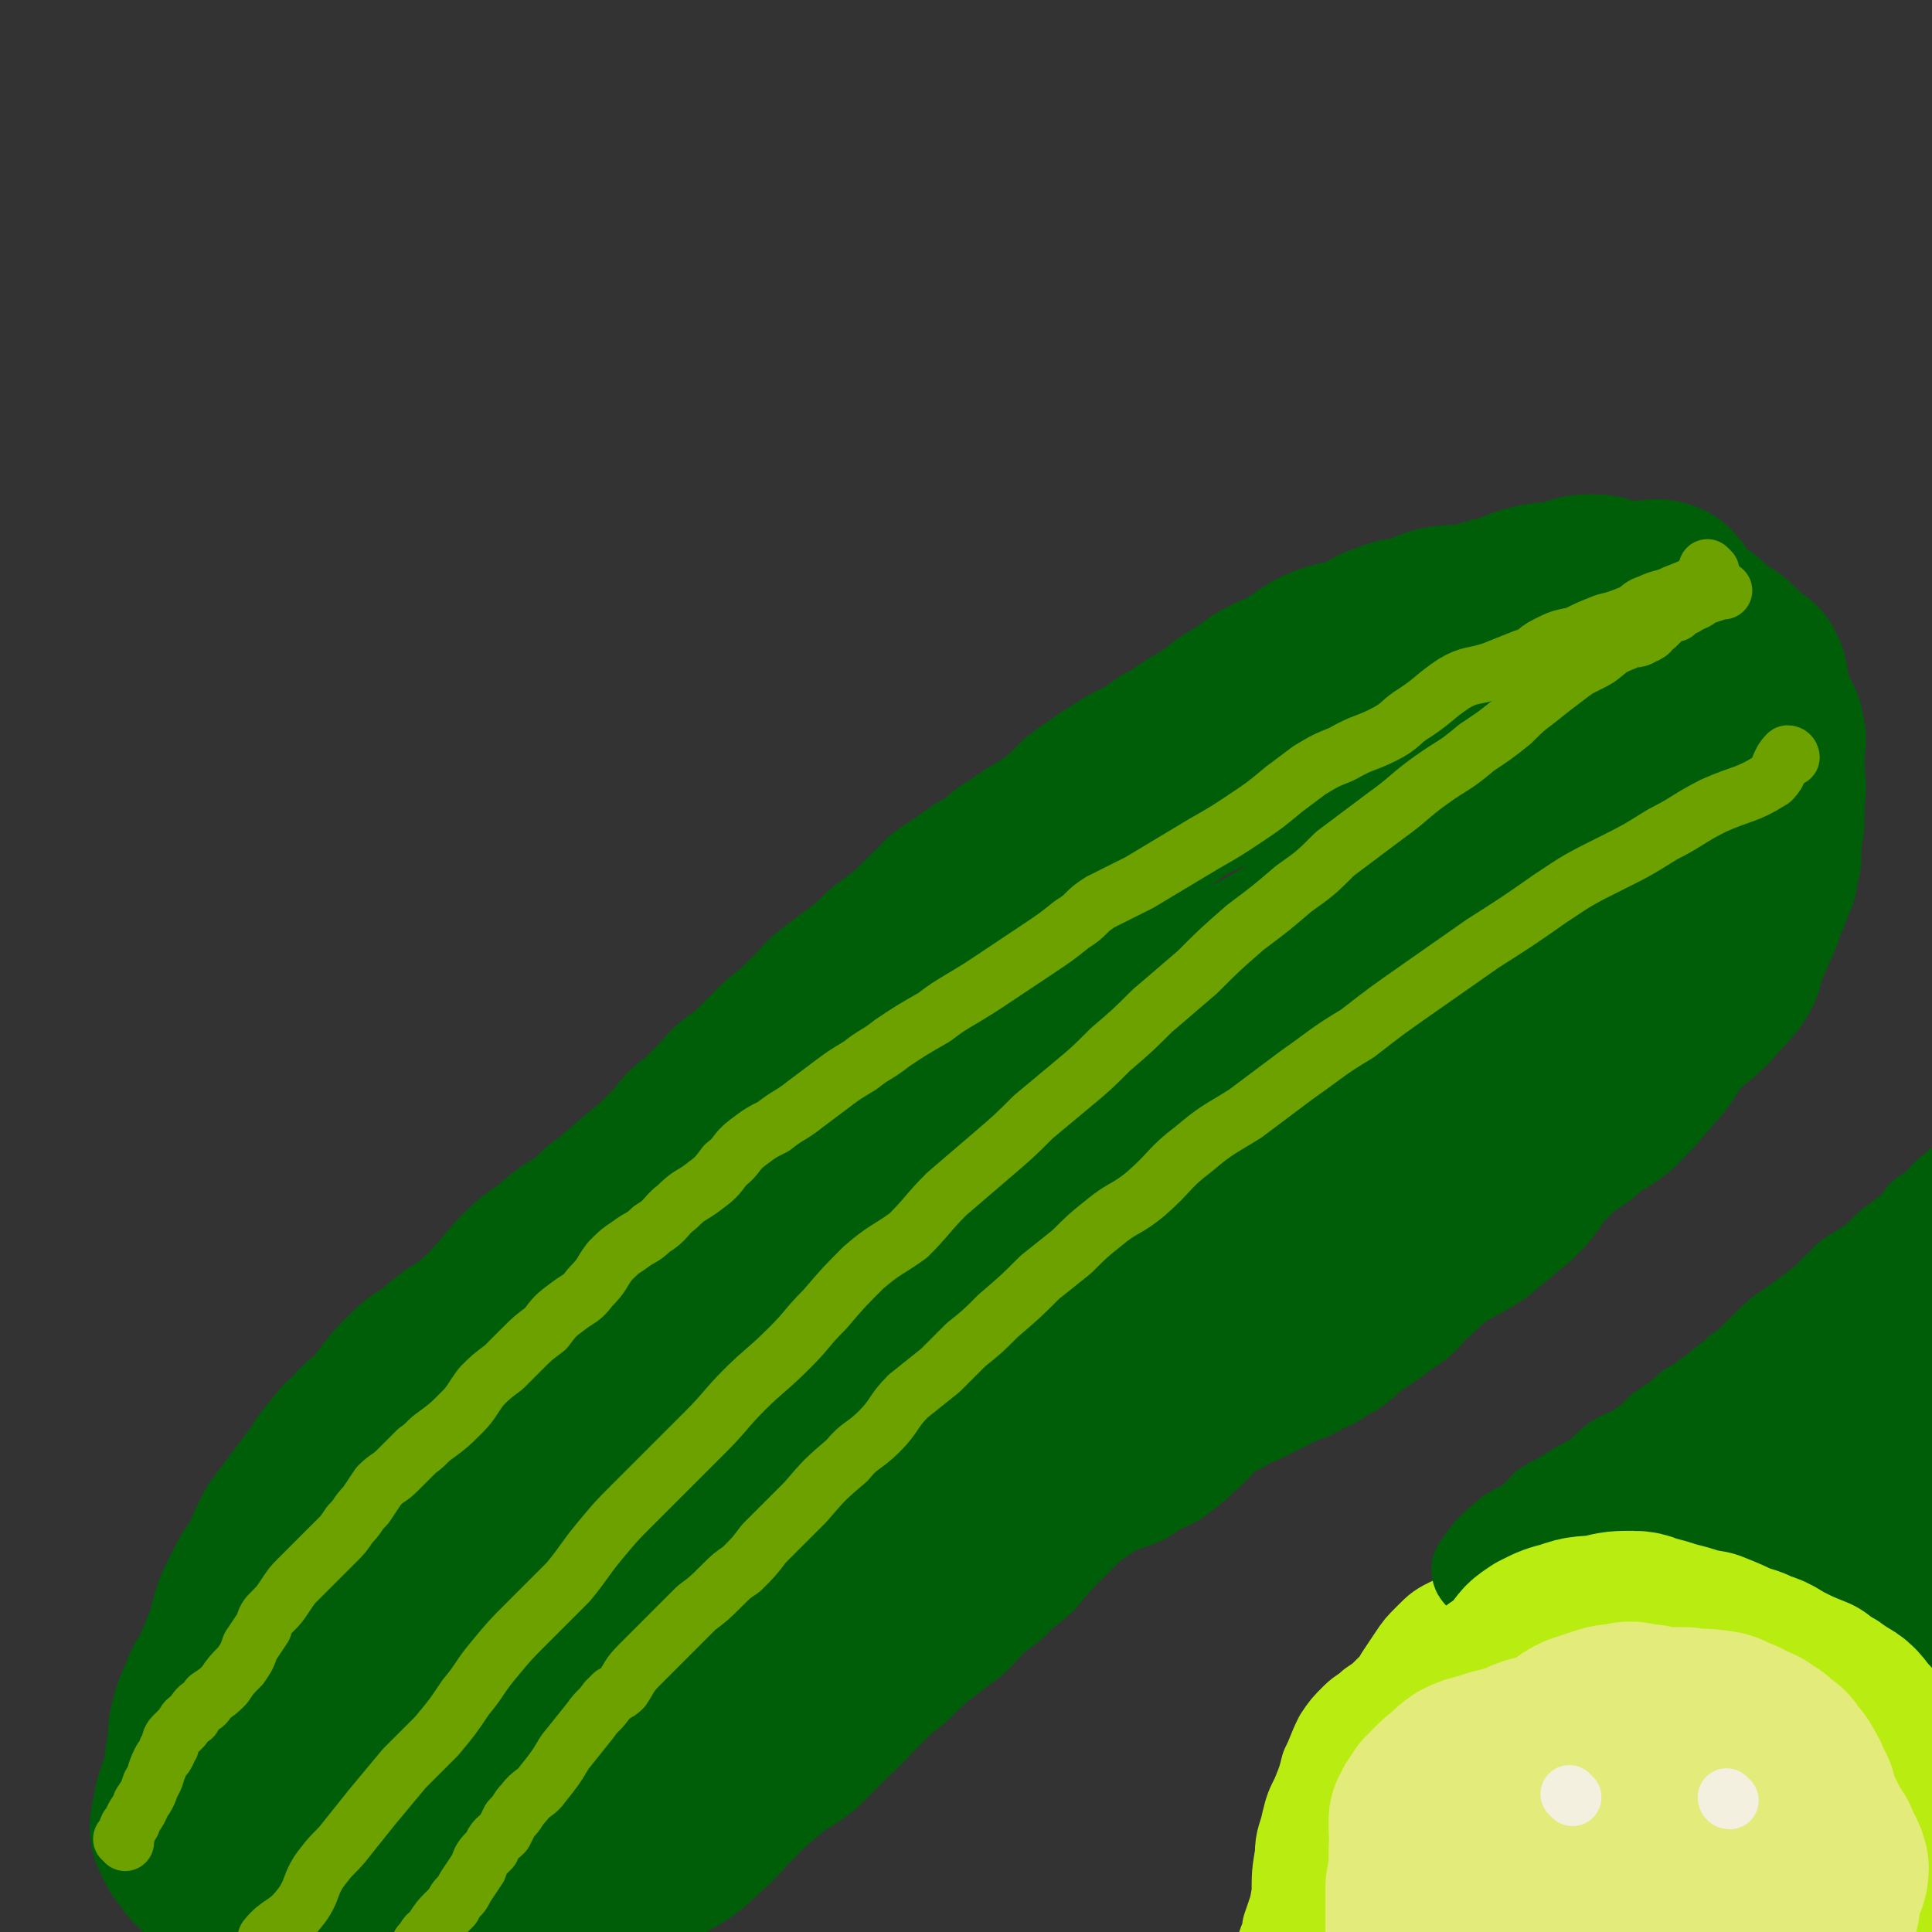
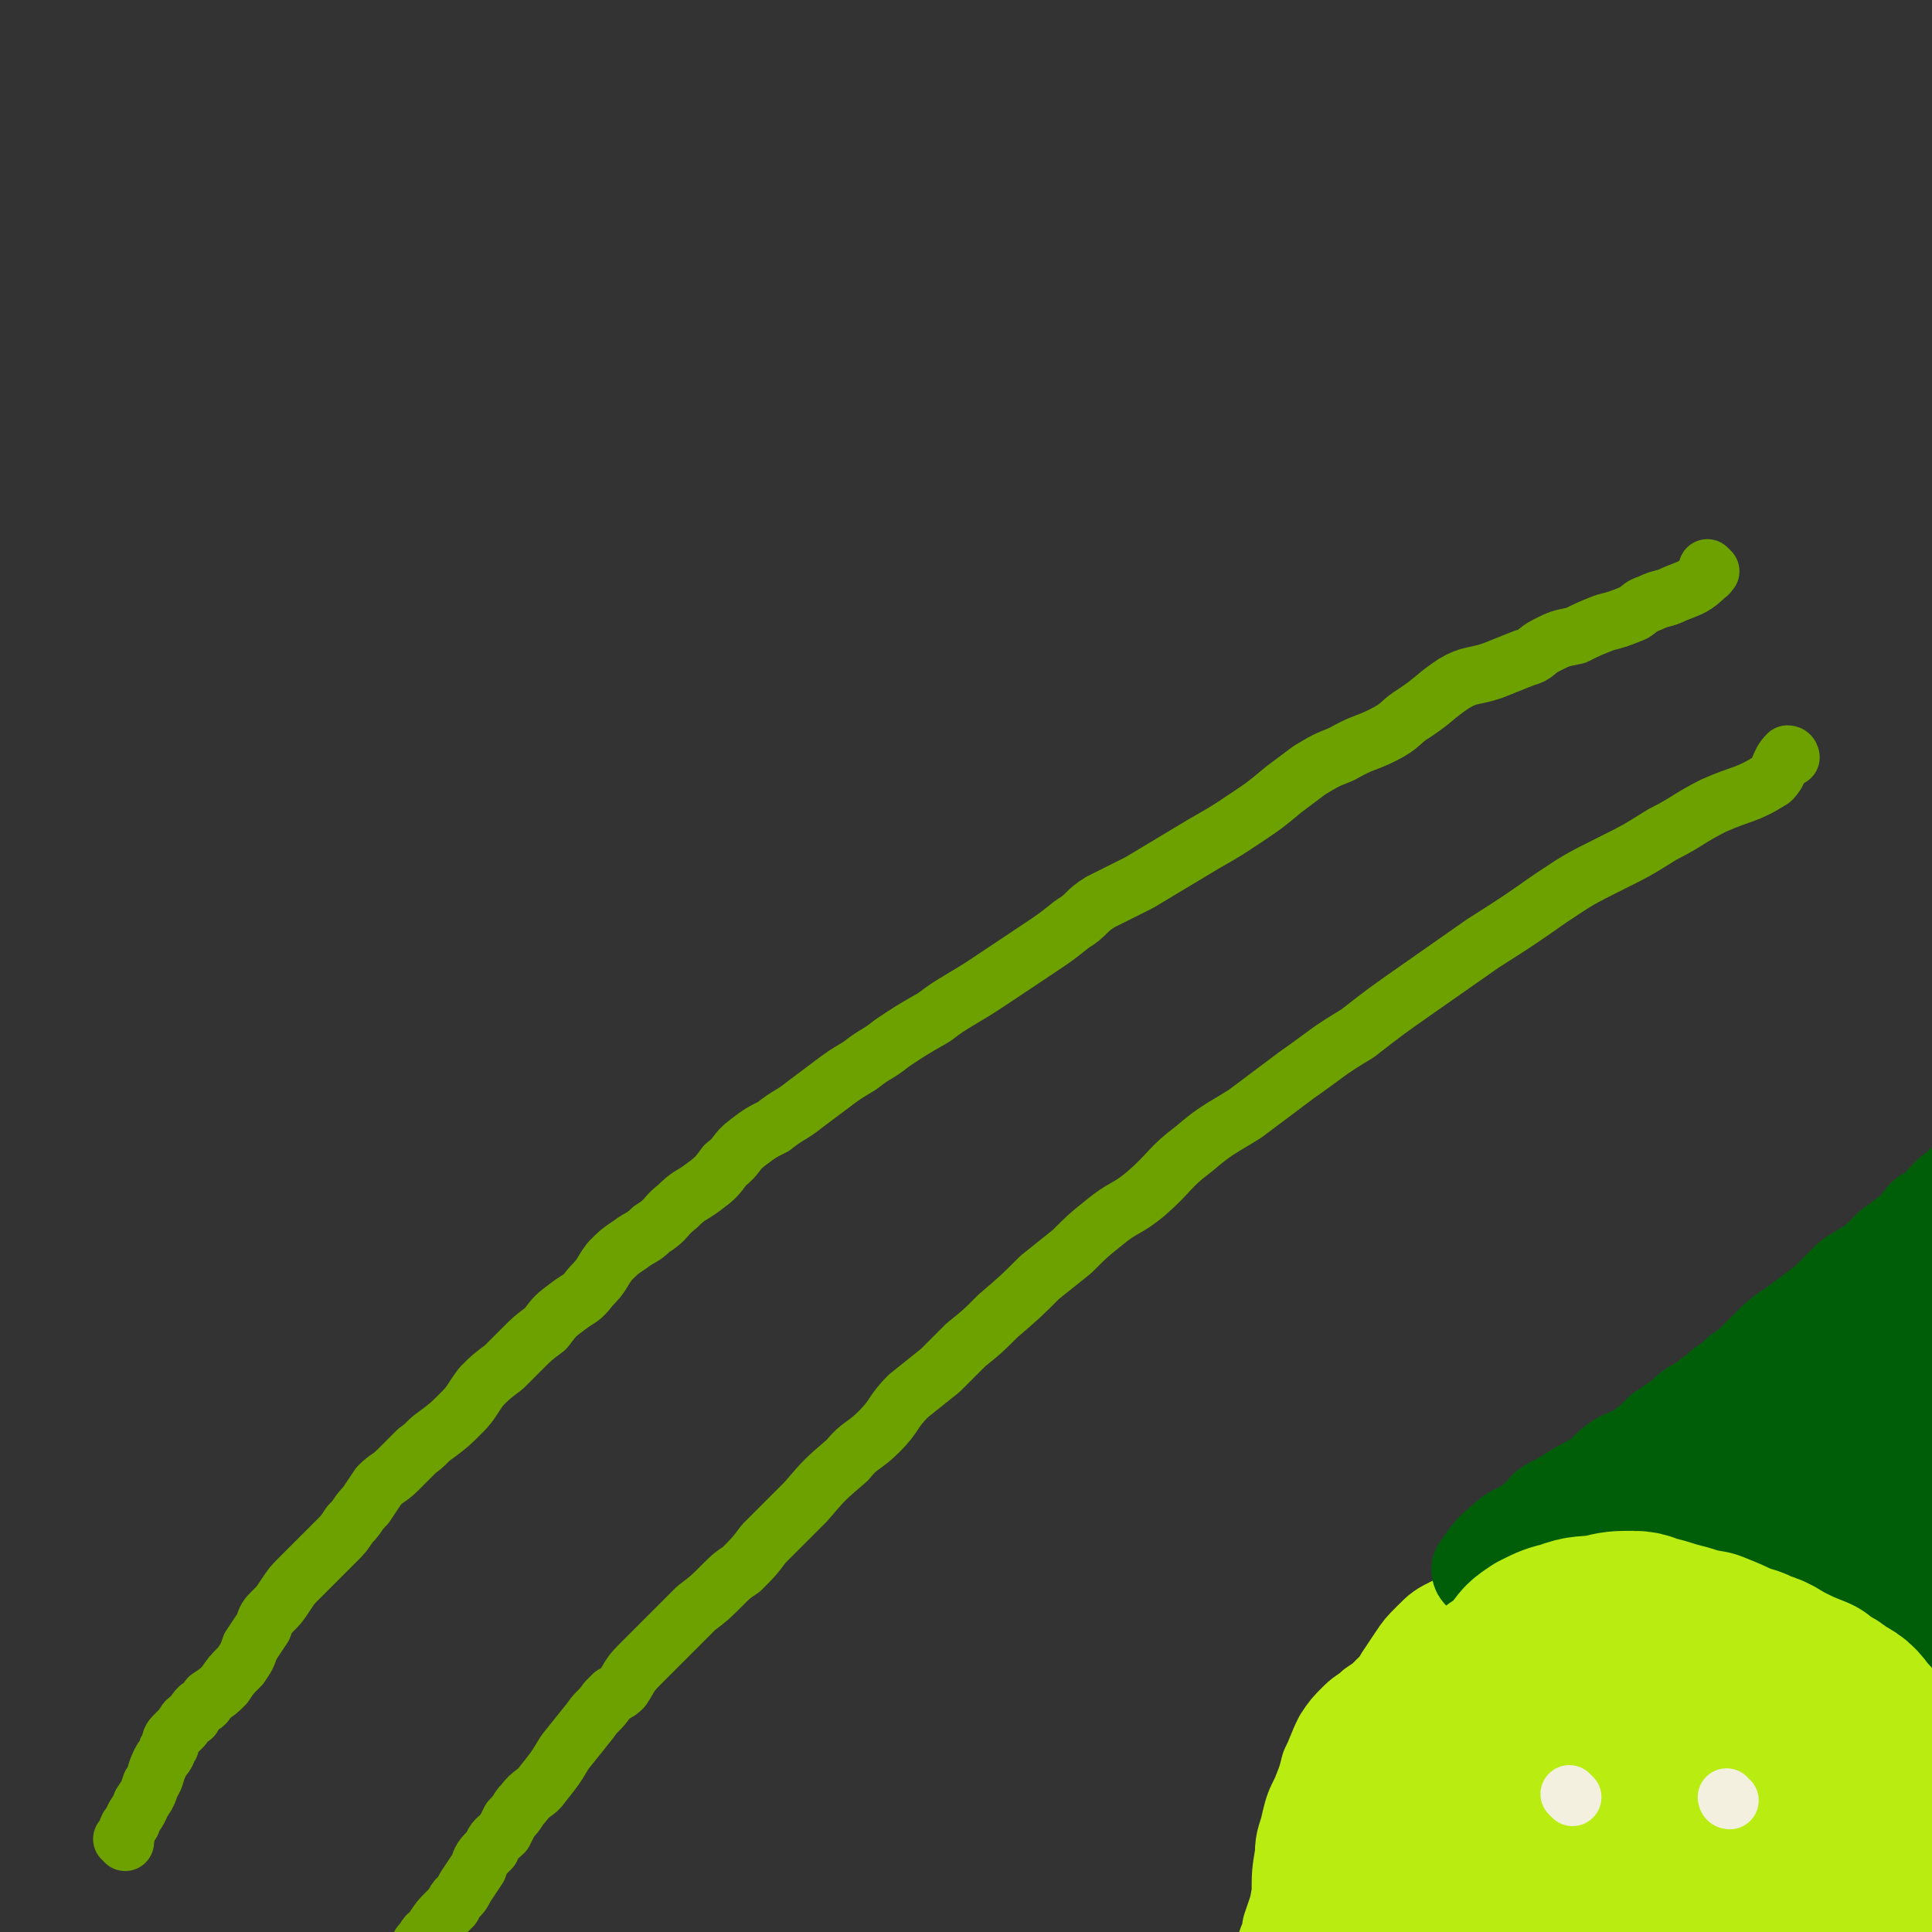
<svg xmlns="http://www.w3.org/2000/svg" viewBox="0 0 602 602" version="1.1">
  <rect x="0" y="0" width="602" height="602" fill="#333333" stroke="none" />
  <g fill="none" stroke="#005E09" stroke-width="60" stroke-linecap="round" stroke-linejoin="round">
-     <path d="M153,440c0,0 -1,-1 -1,-1 0,0 1,1 2,0 3,-3 3,-4 5,-9 1,-3 1,-3 3,-7 1,-3 2,-3 3,-5 3,-4 2,-4 5,-8 2,-4 3,-4 6,-8 3,-3 3,-4 6,-7 2,-4 3,-4 5,-7 3,-2 3,-2 5,-5 4,-4 4,-4 8,-8 3,-5 3,-5 7,-9 4,-4 4,-4 7,-7 3,-4 3,-4 7,-7 3,-3 3,-3 7,-7 3,-4 4,-4 8,-7 5,-5 5,-5 10,-10 5,-4 5,-4 9,-8 4,-3 3,-4 7,-7 4,-3 4,-3 8,-6 4,-3 4,-3 8,-7 4,-3 4,-3 8,-6 3,-3 3,-3 6,-6 2,-2 3,-2 5,-5 3,-2 3,-2 6,-4 4,-3 4,-3 8,-5 4,-3 4,-4 8,-6 4,-3 4,-3 8,-5 4,-3 4,-3 8,-6 4,-4 3,-4 8,-7 4,-3 4,-3 9,-6 4,-3 5,-2 9,-5 4,-3 4,-3 8,-5 4,-3 4,-3 8,-5 4,-3 4,-3 8,-6 5,-3 5,-3 9,-6 5,-3 5,-2 10,-5 5,-3 5,-4 10,-6 5,-2 6,-1 11,-3 4,-2 4,-3 8,-4 4,-2 4,-1 8,-2 4,-1 4,-2 8,-3 6,-1 6,0 11,-1 6,-2 6,-2 11,-3 4,-2 4,-2 8,-3 4,-1 4,0 8,-1 5,-1 4,-2 9,-2 4,0 4,1 9,2 4,0 4,0 7,0 3,0 4,-1 6,0 4,4 2,6 6,10 1,1 2,0 5,1 2,2 2,2 4,4 2,1 3,1 5,3 2,2 2,2 4,4 1,1 1,1 3,2 1,2 1,2 1,4 1,2 0,2 1,5 1,2 1,2 2,5 1,2 2,2 2,5 1,2 0,2 0,4 0,2 0,2 0,4 0,3 0,3 0,5 0,3 1,3 0,5 0,3 0,3 0,6 0,4 0,4 -1,7 0,3 0,3 0,7 -1,2 -1,2 -1,5 -1,2 -1,2 -2,5 -1,2 -1,2 -2,5 -1,3 -1,3 -3,7 -1,3 -1,3 -3,6 -1,4 0,4 -2,7 -3,4 -4,4 -7,8 -5,5 -5,4 -10,9 -5,6 -4,7 -9,12 -5,6 -5,6 -10,11 -5,4 -6,3 -11,8 -6,4 -6,4 -11,9 -5,5 -4,6 -9,11 -6,5 -6,5 -12,10 -6,4 -6,3 -12,7 -4,3 -4,3 -8,7 -3,2 -3,3 -6,6 -3,2 -3,2 -7,5 -3,2 -3,2 -6,4 -3,2 -3,3 -6,5 -2,1 -3,1 -5,3 -3,1 -3,1 -6,3 -3,1 -3,1 -7,3 -4,2 -4,2 -8,4 -4,2 -4,1 -8,4 -4,2 -4,2 -8,5 -3,2 -2,3 -6,6 -3,3 -3,3 -7,6 -5,2 -5,2 -9,5 -3,1 -3,1 -6,2 -4,2 -4,2 -7,4 -3,2 -3,2 -6,4 -3,2 -3,2 -7,4 -3,2 -3,2 -7,4 -4,2 -4,2 -8,4 -3,3 -3,3 -7,6 -4,3 -4,3 -8,6 -5,3 -5,3 -11,5 -4,3 -4,3 -9,5 -4,1 -4,0 -8,2 -3,2 -2,3 -5,5 -4,2 -4,2 -8,4 -4,3 -4,3 -8,6 -3,2 -3,2 -7,4 -3,1 -3,2 -5,3 -3,1 -3,0 -6,1 -3,2 -2,2 -5,4 -4,2 -4,2 -8,3 -4,1 -4,0 -8,1 -4,1 -4,2 -8,3 -3,1 -3,1 -6,2 -3,1 -3,1 -7,1 -3,0 -3,0 -7,0 -3,0 -3,0 -6,0 -3,0 -3,0 -6,0 -3,0 -3,0 -6,0 -2,-1 -2,-1 -5,-1 -3,-1 -3,-1 -6,-1 -2,-1 -2,-1 -5,-2 -3,-1 -3,-1 -6,-2 -3,-2 -3,-2 -5,-4 -3,-3 -2,-3 -4,-7 -2,-3 -2,-3 -3,-7 -1,-3 -1,-3 -1,-6 -1,-3 -1,-3 -2,-6 0,-3 -1,-3 -1,-7 -1,-5 -1,-5 -1,-9 1,-5 0,-5 1,-9 1,-5 1,-5 2,-10 2,-5 2,-5 5,-11 4,-8 5,-8 10,-15 6,-8 6,-8 12,-16 7,-9 7,-9 14,-17 7,-7 7,-7 15,-15 7,-7 7,-7 15,-14 8,-7 8,-7 17,-14 9,-7 9,-7 18,-14 9,-7 10,-7 19,-14 8,-7 7,-8 16,-15 8,-6 8,-5 16,-11 8,-6 8,-6 16,-12 8,-6 8,-7 16,-12 7,-6 8,-5 15,-10 8,-6 8,-6 16,-12 7,-5 7,-5 15,-10 7,-5 6,-5 14,-9 8,-4 9,-3 17,-6 9,-4 9,-4 17,-8 9,-4 9,-5 18,-8 8,-3 8,-3 16,-5 6,-2 6,-2 13,-4 6,-2 6,-2 12,-4 3,-1 3,-2 7,-2 3,0 3,0 7,1 3,0 3,-1 6,0 2,1 2,1 4,3 1,2 1,2 0,4 -2,11 0,13 -5,23 -4,8 -6,7 -13,14 -9,8 -8,8 -18,15 -13,9 -14,7 -27,15 -14,8 -14,8 -28,17 -15,8 -15,9 -30,17 -17,10 -17,9 -34,19 -15,8 -14,9 -29,17 -14,9 -14,8 -28,17 -11,7 -11,8 -22,15 -10,7 -10,8 -20,15 -11,8 -11,8 -21,16 -11,8 -11,8 -21,17 -8,7 -8,7 -17,14 -5,5 -5,4 -10,9 -2,1 -2,1 -3,2 -1,1 -1,1 -2,1 0,0 0,0 0,0 0,1 0,1 1,1 0,0 0,0 0,1 1,1 1,1 1,3 0,11 0,11 -1,22 -1,3 -2,3 -3,6 0,0 0,0 0,1 1,0 1,0 2,0 6,-2 6,-1 11,-3 9,-4 9,-4 17,-9 12,-6 12,-6 24,-14 18,-12 18,-12 34,-26 19,-15 19,-16 37,-32 19,-17 19,-17 38,-34 17,-14 17,-14 34,-29 15,-12 16,-12 31,-24 12,-10 11,-11 24,-21 9,-8 9,-8 19,-15 7,-6 7,-6 14,-12 7,-5 7,-5 14,-10 5,-4 5,-4 10,-8 4,-2 4,-2 8,-5 3,-2 3,-2 6,-3 3,-1 4,0 7,-1 4,-1 3,-1 7,-2 3,-1 3,-2 5,-1 2,1 2,2 2,4 1,14 4,16 0,27 -2,6 -6,2 -11,6 -11,8 -10,9 -21,18 -12,10 -12,11 -24,21 -19,14 -20,14 -39,28 -20,16 -19,17 -39,33 -20,17 -20,17 -40,33 -19,14 -19,14 -37,28 -15,11 -15,12 -30,23 -13,10 -13,10 -26,19 -6,6 -6,5 -13,10 -4,3 -4,3 -8,6 -1,1 -1,0 -2,1 0,0 0,1 -1,1 0,0 0,0 0,0 0,0 0,0 1,0 2,-2 2,-2 3,-3 4,-4 4,-4 8,-7 8,-5 8,-5 16,-10 12,-7 12,-8 24,-14 15,-7 16,-5 30,-12 17,-8 17,-8 32,-18 17,-11 16,-12 33,-24 14,-10 15,-9 29,-20 15,-11 15,-12 29,-24 11,-9 11,-9 21,-19 10,-9 10,-9 20,-19 8,-7 8,-7 16,-14 4,-4 4,-4 7,-7 3,-3 3,-3 6,-6 2,-1 2,-1 3,-2 1,-1 1,-1 2,-2 0,0 0,0 0,0 1,0 1,0 1,1 0,1 0,1 -1,2 -1,2 -2,2 -3,3 -2,2 -2,2 -3,3 -1,1 -1,1 -2,3 -1,1 -1,2 -2,3 -2,2 -3,2 -4,5 -2,7 -1,8 -4,15 -1,4 -2,5 -5,8 -4,4 -5,3 -10,7 -6,5 -6,5 -11,10 -5,5 -5,6 -10,11 -4,4 -5,4 -10,8 -5,4 -5,3 -10,7 -6,5 -5,5 -11,10 -5,5 -5,6 -10,10 -5,5 -5,5 -11,9 -4,4 -5,3 -9,6 -4,3 -4,3 -7,6 -4,3 -4,3 -7,6 -5,5 -5,5 -9,9 -5,4 -5,4 -9,8 -4,4 -5,4 -8,7 -4,3 -3,3 -7,6 -4,4 -4,4 -8,8 -5,5 -5,5 -9,10 -4,3 -4,3 -8,7 -4,3 -4,3 -8,6 -4,3 -4,3 -8,7 -4,3 -4,3 -8,7 -4,4 -5,4 -9,8 -4,4 -4,4 -8,8 -3,3 -3,3 -6,6 -3,3 -3,2 -6,5 -3,2 -3,3 -7,5 -3,3 -3,3 -6,5 -3,3 -3,3 -6,6 -2,2 -2,2 -4,4 -2,2 -2,2 -4,3 -1,2 -1,2 -3,3 -2,2 -2,2 -5,3 -3,2 -3,2 -6,4 -3,2 -2,3 -6,4 -1,1 -2,-1 -4,-1 -1,0 -1,1 -2,1 -2,1 -2,1 -4,2 -1,1 -1,1 -3,2 -2,2 -1,3 -4,3 -1,0 -2,-2 -3,-2 -3,1 -2,2 -4,3 -3,1 -3,1 -6,2 -3,1 -3,2 -6,2 -3,0 -2,-2 -5,-2 -3,-1 -3,0 -6,1 -2,0 -2,0 -4,0 -2,1 -2,1 -5,1 -3,1 -3,1 -6,1 -3,1 -3,1 -7,1 -3,0 -3,0 -7,0 -3,0 -3,0 -6,0 -2,0 -2,-1 -4,-1 -3,-1 -3,0 -5,-1 -2,0 -2,0 -5,-1 -3,0 -3,0 -5,-2 -3,-1 -3,-1 -5,-2 -3,-2 -3,-1 -5,-3 -1,-2 -1,-2 -2,-4 0,-1 -1,-1 -1,-3 -1,-2 -1,-2 -1,-5 -1,-3 -1,-3 -2,-6 -1,-3 -2,-2 -2,-5 -1,-4 -2,-4 -1,-7 0,-5 1,-5 2,-9 2,-7 1,-7 4,-13 3,-9 3,-9 7,-17 3,-7 4,-7 7,-13 4,-6 4,-7 7,-13 4,-6 4,-6 9,-13 5,-6 5,-6 10,-13 6,-7 5,-7 11,-14 5,-6 5,-6 11,-12 5,-6 6,-6 11,-11 6,-6 6,-6 12,-12 7,-5 7,-5 13,-10 9,-6 9,-5 18,-11 8,-6 8,-6 16,-12 8,-5 8,-6 15,-11 7,-5 8,-5 15,-10 7,-5 7,-5 13,-10 7,-4 7,-5 14,-9 7,-5 7,-5 14,-9 6,-4 6,-4 12,-7 5,-4 5,-4 10,-7 4,-3 4,-3 8,-5 2,-2 2,-2 4,-4 1,-1 1,-1 2,-2 1,0 1,0 2,-1 0,0 1,0 0,0 0,0 -1,1 -2,1 -3,1 -3,1 -5,3 -3,1 -3,1 -5,3 -3,2 -3,2 -5,3 -3,1 -3,1 -5,2 -3,1 -3,2 -6,3 -2,1 -2,1 -4,2 -3,1 -3,3 -5,3 -3,0 -3,-2 -6,-2 -4,0 -4,1 -7,2 -4,1 -4,1 -8,3 -4,1 -4,1 -7,3 -4,2 -4,2 -7,4 -4,2 -4,3 -8,6 -4,3 -4,3 -9,6 -4,3 -5,3 -9,6 -4,2 -4,2 -7,5 -4,3 -4,3 -8,6 -5,4 -5,4 -10,8 -5,4 -5,4 -10,9 -4,3 -4,3 -9,6 -3,3 -3,3 -7,6 -5,3 -5,3 -9,7 -5,3 -5,3 -9,7 -4,4 -3,4 -7,8 -3,3 -3,4 -7,7 -3,3 -3,3 -7,5 -4,3 -4,3 -7,6 -4,2 -4,2 -8,6 -3,3 -3,3 -6,7 -2,3 -2,3 -5,6 -3,2 -3,2 -5,5 -3,2 -3,2 -5,5 -4,4 -3,4 -6,8 -3,4 -3,4 -6,8 -3,4 -3,4 -6,8 -2,4 -2,4 -4,9 -2,3 -2,3 -4,6 -2,4 -2,4 -4,8 -2,5 -1,5 -3,10 -2,5 -2,5 -4,10 -2,4 -3,4 -4,8 -2,4 -2,4 -3,8 -1,4 0,4 -1,9 -1,3 0,4 -1,7 -1,3 -1,3 -2,6 -1,3 -1,3 -1,5 -1,3 -1,3 -1,5 1,2 1,2 2,4 2,2 2,2 3,4 2,2 2,2 4,4 2,1 1,1 3,3 2,2 2,2 4,4 2,2 2,2 5,3 3,2 3,2 7,3 4,2 4,2 8,3 4,1 4,1 9,1 4,1 4,1 8,2 3,0 3,1 7,2 4,1 4,1 9,1 5,0 5,0 11,-1 4,-1 5,0 9,-2 4,0 4,-1 7,-2 4,-1 4,-1 8,-2 5,-2 5,-1 10,-3 5,-1 5,-2 9,-4 4,-2 4,-2 8,-5 4,-2 4,-2 8,-4 5,-3 5,-3 10,-6 5,-3 5,-3 9,-7 5,-4 5,-5 9,-9 6,-6 6,-6 12,-11 4,-4 5,-3 10,-7 5,-5 5,-5 10,-10 5,-4 4,-5 8,-9 5,-4 5,-4 10,-8 5,-5 5,-5 10,-9 4,-3 4,-3 8,-6 4,-4 3,-4 7,-8 4,-5 4,-5 9,-9 4,-5 5,-4 10,-9 4,-4 4,-5 8,-9 4,-4 4,-4 8,-7 5,-6 5,-6 10,-11 5,-6 6,-5 11,-11 5,-4 4,-4 9,-9 5,-5 5,-5 10,-11 7,-6 7,-6 13,-12 6,-6 6,-6 12,-11 5,-6 5,-6 10,-12 7,-8 8,-8 15,-16 6,-6 6,-5 11,-11 5,-7 5,-7 10,-14 5,-6 6,-5 11,-11 4,-5 4,-5 7,-10 3,-3 3,-3 5,-6 1,-2 1,-2 2,-4 1,-2 0,-2 1,-5 1,-2 1,-2 2,-5 4,-5 5,-5 9,-10 " />
-   </g>
+     </g>
  <g fill="none" stroke="#6CA100" stroke-width="18" stroke-linecap="round" stroke-linejoin="round">
    <path d="M533,178c0,0 -1,-1 -1,-1 0,0 1,2 0,2 -4,4 -5,4 -10,6 -4,2 -4,1 -8,3 -3,1 -2,1 -5,3 -5,2 -5,2 -9,3 -5,2 -5,2 -9,4 -5,1 -5,1 -9,3 -4,2 -3,3 -7,4 -5,2 -5,2 -10,4 -6,2 -7,1 -12,4 -6,4 -6,5 -12,9 -5,3 -4,4 -10,7 -6,3 -6,2 -13,6 -5,2 -5,2 -10,5 -4,3 -4,3 -8,6 -6,5 -6,5 -12,9 -6,4 -6,4 -13,8 -5,3 -5,3 -10,6 -5,3 -5,3 -10,6 -6,3 -6,3 -12,6 -5,3 -4,4 -9,7 -5,4 -5,4 -11,8 -6,4 -6,4 -12,8 -6,4 -6,4 -11,7 -5,3 -5,3 -9,6 -7,4 -7,4 -13,8 -5,4 -5,3 -10,7 -5,3 -5,3 -9,6 -4,3 -4,3 -8,6 -5,4 -5,3 -10,7 -4,2 -4,2 -8,5 -4,3 -3,4 -7,7 -3,4 -3,4 -7,7 -4,3 -4,2 -8,6 -4,3 -3,4 -8,7 -3,3 -3,2 -7,5 -3,2 -3,2 -6,5 -3,4 -2,4 -6,8 -3,4 -3,3 -7,6 -4,3 -4,3 -7,7 -4,3 -4,3 -7,6 -3,3 -3,3 -6,6 -4,3 -4,3 -7,6 -3,4 -3,5 -6,8 -4,4 -4,4 -8,7 -3,2 -3,3 -6,5 -3,3 -3,3 -6,6 -3,3 -3,2 -6,5 -2,3 -2,3 -4,6 -3,3 -2,3 -5,6 -2,3 -2,3 -4,5 -3,3 -3,3 -5,5 -3,3 -3,3 -7,7 -2,2 -2,2 -4,5 -2,3 -2,3 -4,5 -2,2 -2,2 -3,5 -2,3 -2,3 -4,6 -1,3 -1,3 -3,6 -3,3 -3,3 -5,6 -2,2 -2,2 -5,4 -1,2 -1,2 -3,3 -1,1 -1,1 -2,3 -2,1 -2,1 -3,3 -2,2 -2,2 -3,3 -1,1 -1,2 -1,3 -1,1 -1,1 -1,2 -1,2 -1,1 -2,3 -2,4 -1,4 -3,7 -1,3 -1,3 -3,6 -1,3 -2,3 -3,6 -2,2 -1,2 -2,5 0,0 0,0 0,1 0,0 0,0 0,0 0,0 0,0 0,0 0,-1 0,-1 -1,-1 " />
-     <path d="M84,605c0,0 -1,0 -1,-1 4,-5 6,-4 10,-9 5,-6 3,-8 8,-14 3,-4 4,-4 7,-8 4,-5 4,-5 8,-10 5,-6 5,-6 10,-12 5,-5 5,-5 10,-10 5,-6 5,-6 9,-12 5,-6 4,-6 9,-12 5,-6 5,-6 10,-11 7,-7 7,-7 13,-13 5,-6 5,-7 10,-13 5,-6 5,-6 10,-11 7,-7 7,-7 13,-13 5,-5 5,-5 10,-10 6,-6 6,-7 12,-13 6,-6 7,-6 14,-13 6,-6 5,-6 11,-12 6,-7 6,-7 12,-13 7,-6 7,-5 14,-10 6,-6 6,-7 12,-13 7,-6 7,-6 14,-12 7,-6 7,-6 13,-12 6,-5 6,-5 12,-10 6,-5 6,-5 12,-11 7,-6 7,-6 13,-12 7,-6 7,-6 14,-12 7,-7 7,-7 15,-14 8,-6 8,-6 15,-12 7,-5 7,-5 13,-11 8,-6 8,-6 16,-12 7,-5 7,-6 14,-11 7,-5 7,-4 14,-10 6,-4 6,-4 11,-8 4,-4 4,-4 8,-7 5,-4 5,-4 9,-7 5,-4 5,-3 10,-6 4,-3 3,-3 8,-5 3,-2 3,0 6,-2 3,-1 2,-2 4,-3 2,-2 2,-2 3,-3 1,-1 1,-1 3,-1 1,-2 1,-2 3,-2 3,-2 3,-1 5,-3 3,-1 3,-1 6,-2 1,0 1,0 1,0 " />
    <path d="M558,236c0,0 0,-1 -1,-1 -3,3 -2,5 -5,8 -8,5 -9,4 -18,8 -8,4 -8,5 -16,9 -8,5 -8,5 -16,9 -10,5 -10,5 -19,11 -10,7 -10,7 -21,14 -10,7 -10,7 -20,14 -10,7 -10,7 -19,14 -10,6 -9,6 -19,13 -8,6 -8,6 -16,12 -8,5 -9,5 -16,11 -8,6 -7,7 -15,14 -6,5 -7,4 -13,9 -5,4 -5,4 -10,9 -5,4 -5,4 -10,8 -6,6 -6,6 -13,12 -5,5 -5,5 -10,9 -4,4 -4,4 -8,8 -5,4 -5,4 -10,8 -5,5 -4,6 -9,11 -5,5 -6,4 -10,9 -7,6 -7,6 -13,13 -6,6 -6,6 -13,13 -3,4 -3,4 -7,8 -3,2 -3,2 -6,5 -4,4 -4,4 -8,7 -5,5 -5,5 -10,10 -4,4 -4,4 -8,8 -3,3 -3,4 -5,7 -1,1 -1,1 -3,2 -1,1 -1,1 -2,2 -2,3 -3,3 -5,6 -4,5 -4,5 -8,10 -3,5 -3,5 -7,10 -2,3 -3,2 -6,6 -2,2 -1,2 -4,5 -1,2 -1,2 -2,4 -2,2 -3,2 -4,5 -3,3 -3,3 -4,6 -2,3 -2,3 -4,6 -1,2 -1,2 -2,3 -1,1 -1,1 -2,3 -1,1 -1,1 -2,2 -2,2 -2,2 -4,5 -1,2 -2,1 -3,4 -2,1 -1,2 -2,4 -1,0 -1,0 -1,1 0,0 0,0 0,0 -1,1 -1,1 -1,2 -2,3 -2,3 -3,6 -3,9 -2,9 -5,17 0,2 -1,2 -1,3 -1,1 -1,1 -2,2 0,1 0,1 0,1 0,0 0,0 -1,0 " />
  </g>
  <g fill="none" stroke="#B9EC11" stroke-width="30" stroke-linecap="round" stroke-linejoin="round">
    <path d="M574,513c0,0 0,0 -1,-1 -4,-4 -4,-5 -9,-8 -6,-3 -7,-2 -13,-3 -2,-1 -2,-1 -4,-1 -2,-1 -2,-1 -5,-1 -3,-1 -3,-1 -6,-1 -3,0 -3,0 -6,-1 -4,0 -4,0 -8,0 -3,0 -3,0 -6,0 -3,0 -3,0 -5,0 -5,0 -5,0 -10,0 -6,0 -6,-1 -11,0 -5,0 -5,-1 -9,0 -4,1 -4,1 -8,2 -5,2 -5,2 -10,4 -5,1 -5,1 -10,3 -4,2 -4,2 -7,5 -3,3 -3,3 -5,6 -2,3 -2,3 -4,6 -1,2 -1,2 -3,4 -3,3 -3,3 -6,5 -2,2 -3,2 -5,4 -3,3 -3,3 -5,6 -2,4 -2,5 -4,9 -1,4 -1,4 -3,9 -2,4 -2,4 -3,8 -1,5 -2,5 -2,10 -1,6 -1,6 -1,12 -1,6 -1,5 -3,11 0,3 -1,3 -2,7 0,3 1,3 1,7 0,4 0,4 0,9 0,4 0,4 1,8 1,3 1,3 2,6 1,3 1,3 3,5 1,3 1,3 2,5 1,3 1,3 3,7 1,3 1,4 4,7 2,4 1,4 4,7 2,3 3,3 5,6 3,3 4,2 6,5 3,3 3,3 6,5 2,2 2,2 5,4 4,2 4,2 7,4 5,3 5,3 9,5 4,2 4,2 8,3 4,2 4,2 8,3 3,0 3,0 7,1 5,1 5,1 9,2 5,1 5,1 10,2 4,0 4,0 8,-1 4,0 4,-1 8,-2 4,-1 4,-1 9,-3 5,-2 5,-2 10,-4 4,-2 4,-2 8,-3 4,-2 4,-1 7,-2 5,-2 5,-2 8,-4 4,-2 5,-2 8,-5 4,-4 4,-4 8,-7 3,-4 3,-5 5,-9 3,-4 3,-4 6,-8 3,-4 3,-4 6,-8 3,-4 3,-4 5,-8 2,-5 2,-5 4,-10 1,-5 1,-5 2,-11 1,-4 1,-4 2,-7 1,-4 1,-4 1,-7 1,-4 1,-4 2,-8 0,-4 1,-4 1,-7 0,-4 0,-4 0,-7 -1,-4 -1,-4 -2,-7 -1,-3 -1,-3 -2,-6 -1,-3 -1,-3 -2,-6 -1,-3 -1,-3 -2,-5 -2,-3 -2,-3 -3,-5 -1,-3 -1,-3 -2,-5 -1,-2 -1,-2 -2,-4 -1,-2 -1,-2 -2,-4 -1,-2 -1,-2 -2,-4 -1,-1 -1,-1 -2,-3 -2,-1 -2,-1 -3,-3 -1,-1 -1,-1 -3,-3 -1,-2 -1,-2 -2,-4 -1,-1 -1,-1 -2,-2 0,0 0,0 0,0 " />
  </g>
  <g fill="none" stroke="#005E09" stroke-width="30" stroke-linecap="round" stroke-linejoin="round">
    <path d="M462,490c0,0 -1,0 -1,-1 3,-4 3,-5 8,-9 4,-4 5,-2 9,-6 3,-1 2,-2 4,-4 3,-2 4,-2 7,-4 3,-2 3,-2 7,-4 3,-1 3,-1 6,-3 3,-1 3,-1 6,-3 1,-1 1,-1 3,-3 1,-2 1,-2 3,-3 2,-2 2,-2 4,-4 3,-2 3,-2 6,-4 3,-3 3,-3 7,-5 3,-3 3,-2 6,-5 3,-2 3,-2 5,-4 3,-2 3,-2 5,-4 3,-3 3,-3 5,-5 4,-4 5,-4 9,-7 4,-3 4,-3 8,-6 3,-3 3,-3 6,-6 2,-2 2,-2 4,-3 3,-2 3,-2 5,-3 2,-2 2,-2 4,-4 2,-2 2,-2 4,-3 2,-2 2,-2 4,-3 2,-2 2,-3 4,-5 2,-1 2,-1 4,-2 1,-1 1,-2 2,-3 1,-1 1,-1 2,-2 2,-1 2,-1 3,-2 1,-1 0,-1 2,-2 1,-1 1,-1 2,-1 1,-1 2,-1 3,-2 1,0 1,0 1,-1 1,-1 1,-1 2,-2 1,-1 1,-1 2,-1 1,-1 1,-1 3,-2 0,-1 0,-1 1,-1 1,-1 1,-1 2,-2 1,-1 1,-1 2,-2 2,-1 2,-1 4,-2 1,-1 1,0 2,-1 2,0 2,-1 3,-2 1,0 1,0 2,-1 0,-1 0,-1 1,-2 2,-1 2,-1 3,-2 2,-1 2,-1 3,-3 2,-1 2,-1 3,-2 1,-1 1,-1 2,-2 1,0 1,0 2,-1 1,-1 1,-1 2,-2 1,-1 1,-1 2,-2 2,-1 2,-1 3,-2 1,-1 1,-1 3,-2 1,-1 1,-1 3,-2 1,0 1,-1 2,-1 1,-1 1,-1 2,-2 1,0 1,0 2,-1 2,0 1,-1 3,-1 1,-1 1,-1 2,-1 1,-1 1,-1 1,-1 1,-1 1,-1 1,-1 1,0 1,-1 2,-1 1,-1 1,-1 2,-1 1,-1 1,0 2,-1 1,0 1,0 1,-1 1,0 1,-1 1,-1 1,0 2,0 3,0 1,1 1,1 3,0 1,0 1,0 2,0 1,-1 1,-1 3,-1 1,0 1,0 2,0 1,0 1,0 2,0 2,0 2,0 3,0 2,0 3,-1 3,1 2,6 1,7 3,14 0,2 1,2 2,3 1,1 1,1 2,3 1,1 1,1 2,3 1,2 1,2 2,3 1,2 2,2 3,3 1,2 1,2 1,3 1,1 1,1 2,3 1,1 1,1 2,2 0,2 0,2 1,3 1,2 1,2 2,4 1,2 2,2 3,4 1,2 1,2 2,4 1,2 1,2 2,5 1,2 1,2 1,4 1,2 1,2 2,4 0,2 0,2 1,5 0,2 0,2 0,5 1,3 1,3 1,6 1,3 1,3 2,6 1,4 1,4 1,8 0,3 0,3 0,5 -1,3 -1,3 -2,6 -1,3 -2,3 -3,6 -1,3 -1,3 -2,7 -1,3 -1,3 -2,7 -1,3 -1,3 -2,6 -1,3 -1,3 -2,5 -2,2 -2,2 -3,5 -2,3 -2,3 -3,5 -2,4 -2,4 -4,7 -2,4 -2,4 -4,7 -1,4 -1,4 -2,8 -2,3 -2,3 -4,6 -3,3 -3,2 -6,5 -3,3 -4,3 -6,6 -3,3 -3,3 -5,6 -2,4 -2,4 -4,8 -2,4 -2,4 -4,8 -2,3 -2,3 -5,6 -2,3 -3,2 -5,5 -2,2 -3,2 -5,4 -2,2 -2,2 -4,4 -2,3 -2,3 -4,5 -2,3 -2,3 -3,5 -1,2 -1,2 -2,4 -2,3 -2,3 -3,5 -1,2 -1,2 -3,4 -1,2 -1,1 -2,3 -2,1 -2,1 -4,2 -2,2 -2,2 -4,4 -2,2 -3,1 -5,3 -2,2 -2,2 -3,4 -2,2 -2,2 -4,3 -1,2 -1,2 -2,4 -1,2 -2,2 -3,3 -1,1 -1,1 -2,2 -1,1 -1,1 -2,3 0,1 0,1 -1,2 -1,1 -1,1 -1,2 -1,1 -2,0 -2,1 -1,1 -1,1 -1,3 0,1 0,1 0,1 0,1 0,0 0,-1 0,-1 0,-1 1,-3 1,-2 1,-2 2,-4 2,-4 1,-4 3,-7 5,-6 6,-5 11,-10 7,-7 7,-7 13,-14 6,-7 5,-8 11,-15 6,-8 7,-7 13,-15 7,-8 6,-8 13,-17 6,-7 6,-7 12,-14 5,-7 6,-7 11,-13 5,-6 5,-6 10,-13 2,-4 2,-4 4,-9 3,-5 2,-5 4,-10 3,-5 3,-5 5,-10 3,-5 3,-5 6,-10 3,-4 3,-4 6,-8 2,-4 2,-4 4,-8 3,-6 3,-6 5,-11 2,-6 2,-6 3,-11 1,-4 0,-4 1,-7 0,-4 0,-4 1,-7 0,-4 0,-4 0,-7 1,-5 1,-5 2,-9 1,-4 1,-4 2,-8 0,-3 0,-3 0,-6 0,-2 -1,-2 -1,-4 -1,-3 -1,-3 -2,-6 -1,-3 -1,-3 -2,-6 -1,-3 -1,-3 -3,-6 -1,-3 0,-4 -3,-6 -3,-3 -3,-3 -7,-5 -3,-2 -3,-2 -6,-4 -2,-2 -2,-2 -4,-3 -3,-1 -3,-1 -5,-2 -2,-1 -3,0 -5,-1 -3,-1 -3,0 -6,-1 -3,-1 -3,-1 -6,-2 -3,0 -3,-1 -5,-1 -2,0 -2,0 -5,0 -2,1 -2,1 -3,3 -2,1 -2,1 -4,2 -1,1 -1,1 -3,3 -2,1 -2,1 -3,2 -3,2 -3,2 -6,3 -5,2 -5,2 -9,4 -6,3 -6,3 -11,7 -5,3 -4,4 -9,7 -5,3 -5,4 -9,6 -5,3 -5,2 -10,5 -4,3 -4,3 -8,7 -3,3 -3,3 -6,7 -2,2 -2,2 -4,5 -1,1 -2,1 -3,3 0,1 0,1 -1,1 0,1 0,1 -1,1 -1,0 -1,0 -1,0 -1,1 -2,1 -1,1 0,-1 1,-2 3,-3 3,-1 3,-1 6,-3 3,-1 3,-2 6,-3 4,-2 4,-2 8,-4 6,-3 7,-2 13,-5 6,-3 6,-3 13,-6 8,-4 9,-4 17,-8 8,-4 8,-4 16,-8 6,-3 6,-4 13,-7 6,-3 6,-3 13,-5 4,-2 4,-1 8,-2 3,-1 3,-1 6,-1 3,-1 3,-2 5,-1 2,0 2,0 4,2 1,1 1,1 2,3 1,3 2,3 2,5 1,4 0,4 -1,7 0,3 0,3 -2,6 -2,2 -3,2 -5,4 -3,3 -3,3 -6,6 -5,4 -5,4 -10,7 -10,6 -10,6 -20,12 -11,6 -11,5 -22,11 -12,5 -12,5 -23,11 -14,7 -13,8 -26,16 -14,9 -14,8 -28,17 -13,8 -13,7 -26,15 -7,5 -7,5 -14,10 -5,3 -5,2 -9,5 -2,0 -2,0 -3,1 -1,1 0,1 -1,2 0,0 0,0 0,0 -1,0 -1,0 -1,0 0,0 0,0 -1,0 0,0 0,0 0,0 -1,0 -2,0 -2,0 0,-2 1,-2 3,-4 2,-3 2,-3 5,-5 4,-4 5,-3 10,-8 9,-10 8,-12 17,-21 9,-10 10,-9 19,-18 11,-9 11,-9 21,-18 12,-10 12,-10 24,-19 11,-8 12,-8 24,-15 9,-6 9,-5 18,-11 4,-2 3,-2 7,-5 1,0 2,0 3,-1 0,0 -1,0 -1,1 -1,1 -1,1 -3,2 -3,2 -2,3 -5,4 -7,5 -8,4 -15,8 -12,7 -13,7 -25,14 -12,7 -12,8 -24,15 -11,7 -12,6 -23,13 -11,6 -11,7 -22,14 -11,7 -10,8 -22,16 -9,6 -9,6 -18,12 -6,4 -7,4 -13,9 -4,4 -4,4 -8,8 0,0 0,0 -1,1 0,0 0,0 0,1 -1,0 -1,0 -1,1 0,0 0,0 0,0 0,1 0,1 -1,2 -1,1 -1,1 -1,2 0,0 -1,0 -1,0 0,0 1,0 1,-1 4,-2 4,-2 7,-4 4,-1 4,-1 7,-3 4,-2 4,-4 8,-4 5,0 6,4 11,3 10,-3 9,-6 19,-12 15,-8 15,-8 29,-16 17,-10 16,-11 33,-22 19,-12 19,-12 38,-24 16,-10 16,-10 33,-20 11,-6 12,-6 23,-12 6,-3 6,-4 11,-7 2,-2 3,-3 4,-3 0,0 0,0 -1,1 -2,1 -2,2 -4,3 -3,3 -2,3 -6,6 -6,4 -6,3 -12,7 -11,7 -12,7 -22,15 -14,13 -13,15 -27,27 -12,11 -13,10 -26,20 -13,10 -13,10 -26,20 -13,10 -13,10 -26,20 -9,7 -9,7 -17,14 -6,4 -6,4 -12,8 -1,1 -1,1 -2,2 0,0 0,0 0,0 2,-2 2,-2 4,-3 3,-3 3,-3 7,-5 4,-3 4,-3 8,-6 5,-3 5,-3 10,-6 7,-4 8,-2 15,-6 9,-4 9,-5 17,-9 8,-5 8,-5 17,-10 11,-6 12,-6 23,-12 14,-8 14,-9 28,-18 12,-7 15,-9 24,-13 " />
  </g>
  <g fill="none" stroke="#005E09" stroke-width="60" stroke-linecap="round" stroke-linejoin="round">
    <path d="M671,389c0,0 0,-1 -1,-1 -1,1 -2,1 -3,3 -6,11 -4,12 -11,22 -4,7 -5,7 -10,12 -6,5 -7,4 -13,10 -8,7 -8,7 -16,15 -7,6 -7,5 -14,11 -5,4 -5,4 -9,7 -1,1 -2,1 -2,1 0,0 1,0 3,-1 6,-2 6,-1 11,-3 10,-5 10,-5 19,-11 12,-8 12,-9 23,-17 13,-10 13,-9 25,-19 12,-10 11,-10 23,-20 9,-8 9,-7 18,-15 7,-7 7,-7 14,-14 2,-3 1,-3 3,-6 1,-1 1,-1 1,-1 0,0 1,0 1,0 -1,0 -1,0 -1,0 -1,1 -2,1 -2,2 -2,3 -2,3 -3,7 -1,3 -1,4 -3,8 -2,5 -1,5 -4,9 -6,11 -7,11 -13,22 -5,7 -5,7 -10,15 -4,7 -4,8 -8,15 -4,6 -4,6 -9,11 -4,3 -5,3 -9,6 -3,3 -4,3 -7,6 -2,2 -2,3 -4,5 -2,3 -2,3 -3,5 -2,3 -2,3 -4,5 -4,4 -4,4 -8,6 -4,4 -4,4 -9,7 -4,3 -4,3 -8,5 -2,2 -2,2 -4,3 0,1 0,1 -1,1 0,1 0,0 0,1 0,0 0,0 -1,0 -1,1 -1,0 -2,1 0,0 0,0 0,0 0,0 0,0 0,0 0,0 0,1 0,1 0,0 0,-1 0,-1 -1,-1 -1,-1 -2,-3 -1,-2 -2,-2 -3,-4 -1,-2 -1,-2 -3,-4 -2,-3 -2,-3 -5,-5 -4,-4 -4,-4 -9,-7 -4,-2 -4,-3 -9,-4 -5,-2 -5,-1 -10,-2 -5,0 -5,0 -9,0 -5,-1 -5,-1 -9,-1 -3,-1 -3,-2 -7,-2 -3,-1 -3,-1 -6,-1 -3,0 -3,0 -6,0 -2,0 -2,0 -5,0 -2,0 -2,-1 -3,-1 -2,0 -2,-1 -3,-1 -2,0 -2,0 -3,1 -3,0 -3,0 -5,0 -2,0 -2,1 -4,1 -2,0 -2,0 -3,0 -1,0 -1,0 -2,0 0,-1 0,-1 -1,-1 -1,0 -1,0 -1,1 -1,1 -1,1 -2,3 0,2 0,2 0,3 0,1 0,1 -1,1 0,0 0,0 -1,0 0,1 0,1 0,1 0,1 0,1 1,2 1,0 1,0 2,0 2,1 2,1 4,2 6,2 6,2 11,3 6,2 6,2 11,3 6,1 6,0 11,1 7,1 7,2 14,1 7,0 7,0 14,-1 9,-2 9,-2 18,-4 9,-3 9,-3 19,-6 8,-3 8,-4 17,-7 7,-2 7,-2 14,-3 6,-1 6,-2 11,-3 3,0 3,-1 6,-1 1,0 1,1 2,3 0,1 0,1 1,2 0,1 1,1 1,3 1,3 1,3 0,7 -1,3 -1,3 -2,7 -2,3 -2,3 -4,7 -2,3 -1,4 -2,7 -2,4 -1,4 -4,8 -3,5 -4,5 -9,10 -4,5 -5,5 -10,10 -5,5 -5,5 -10,10 -4,5 -4,5 -7,11 -2,3 -2,3 -4,6 -1,2 -1,2 -2,3 0,0 0,0 0,0 0,-1 0,-1 0,-1 2,-4 2,-4 4,-8 1,-4 1,-4 3,-7 2,-4 2,-4 5,-8 2,-4 2,-4 5,-9 3,-6 3,-6 7,-11 4,-6 4,-6 8,-12 5,-8 4,-8 9,-16 4,-6 4,-6 9,-13 4,-5 4,-5 8,-11 3,-3 3,-3 7,-7 2,-3 2,-3 5,-6 2,-2 2,-2 3,-4 2,-2 1,-2 3,-3 1,-2 2,-1 4,-2 1,-1 1,-1 2,-2 1,0 1,0 2,-1 1,-1 1,-2 1,-1 1,0 0,1 1,2 1,2 1,1 3,2 0,0 0,0 0,1 " />
  </g>
  <g fill="none" stroke="#B9EC11" stroke-width="60" stroke-linecap="round" stroke-linejoin="round">
    <path d="M560,552c0,0 0,-1 -1,-1 -2,0 -2,1 -4,0 -4,-3 -4,-3 -8,-7 -2,-4 -1,-6 -4,-8 -2,-2 -3,0 -6,0 -4,0 -4,0 -7,-1 -4,-1 -4,-1 -7,-1 -5,-1 -5,-1 -9,-1 -4,-1 -4,-1 -9,-2 -4,0 -4,0 -8,-1 -3,-1 -3,-2 -7,-1 -3,0 -3,0 -6,1 -3,1 -3,1 -6,2 -2,1 -2,1 -4,3 -2,1 -2,1 -4,3 -2,2 -2,2 -4,4 -3,5 -3,5 -6,10 -3,4 -3,4 -6,9 -2,3 -2,3 -3,7 -1,1 -2,1 -2,3 -1,2 -1,2 -2,5 -2,4 -2,4 -3,8 -1,5 -1,5 -2,9 -1,4 -1,4 -2,7 0,3 -1,3 -1,5 -1,3 -1,3 -2,5 -1,3 -1,3 -1,5 -1,4 -1,4 -2,7 -1,3 -1,3 -1,7 -1,4 0,4 0,7 1,2 1,2 2,4 2,2 2,2 3,4 1,2 1,2 3,3 1,2 2,2 3,5 1,1 0,2 1,4 2,3 2,3 4,6 3,3 3,3 7,6 3,2 3,3 6,4 3,2 4,1 7,2 3,0 3,0 7,1 4,0 4,1 8,1 5,0 5,0 11,-1 6,-1 5,-2 11,-3 6,-2 6,-1 11,-4 7,-3 7,-3 14,-7 5,-3 5,-3 10,-7 3,-3 4,-3 6,-6 1,-3 0,-3 1,-6 0,-5 0,-5 1,-9 1,-5 1,-5 2,-11 1,-7 2,-7 3,-14 1,-6 1,-6 2,-13 1,-6 2,-6 3,-12 1,-3 1,-3 0,-7 0,-4 -1,-4 -2,-9 -2,-5 -2,-5 -3,-10 -2,-5 -1,-5 -3,-9 -1,-4 -1,-4 -2,-7 -2,-3 -2,-3 -5,-6 -1,-2 -1,-2 -3,-3 -2,-1 -2,-1 -4,-2 -3,-1 -3,-1 -6,-2 -4,-1 -4,-1 -7,-2 -4,-1 -4,-1 -7,-2 -4,-2 -4,-2 -9,-3 -4,0 -5,0 -9,1 -4,0 -4,0 -8,2 -3,1 -3,1 -4,3 -2,2 -2,2 -3,4 -1,2 -1,2 -2,4 0,2 0,2 -1,4 0,2 -1,2 -2,5 -1,4 -1,4 -2,9 -2,5 -1,5 -3,11 -2,5 -2,5 -4,10 -2,6 -2,6 -4,11 -1,6 -1,6 -3,12 -1,4 0,4 -1,8 -1,4 -2,4 -2,8 -1,4 -1,4 0,9 0,5 0,5 2,9 1,3 1,3 3,6 1,1 1,1 3,2 2,1 2,1 4,2 3,1 3,1 6,1 4,0 4,0 8,1 6,0 6,1 11,1 5,0 5,0 10,-1 5,-2 5,-2 10,-4 4,-2 4,-1 9,-4 4,-2 4,-2 8,-5 4,-3 4,-3 8,-7 3,-3 3,-3 6,-7 4,-3 4,-3 6,-7 3,-3 3,-3 5,-7 3,-4 2,-5 4,-10 2,-4 3,-4 4,-9 2,-6 2,-6 3,-12 1,-6 1,-6 2,-12 1,-5 1,-5 1,-9 -1,-4 -1,-4 -3,-7 -2,-3 -3,-3 -6,-6 -3,-3 -3,-3 -6,-6 -3,-3 -2,-4 -5,-7 -2,-2 -2,-2 -5,-4 -3,-2 -3,-2 -7,-3 -4,-2 -4,-2 -9,-4 -5,-1 -5,0 -9,-2 -4,-1 -4,-1 -7,-2 -4,-1 -4,-2 -7,-2 -5,0 -5,0 -9,1 -6,1 -6,0 -11,2 -4,1 -4,1 -8,3 -3,2 -3,2 -5,5 -1,1 -1,1 -3,3 -2,2 -2,2 -4,3 -2,2 -2,2 -4,4 -2,2 -2,2 -3,4 -2,2 -1,2 -2,5 -1,3 -1,3 -2,6 -2,4 -2,4 -4,8 -2,4 -2,4 -4,8 -1,3 -2,3 -3,7 -1,2 -1,2 -2,4 -2,3 -2,3 -3,7 -1,4 -1,4 -2,8 -1,4 -1,4 -2,9 -1,5 -1,5 -2,9 0,4 0,4 -1,9 0,4 0,4 0,8 0,3 -1,3 0,6 0,2 0,3 1,5 2,2 3,2 5,3 6,2 6,2 12,3 5,2 6,2 11,3 5,1 5,1 10,3 2,0 2,1 5,2 3,1 2,1 5,2 2,1 2,1 4,2 2,1 3,1 5,1 2,1 2,1 4,1 2,1 2,0 4,1 3,0 2,1 4,2 2,0 2,1 4,1 3,0 3,-1 5,-2 3,-1 3,-1 6,-2 3,-1 3,-1 6,-2 3,-1 4,-1 7,-2 3,-1 3,-2 6,-3 3,-2 3,-3 6,-5 2,-1 2,-1 4,-3 4,-3 4,-3 7,-5 4,-4 4,-4 9,-8 3,-3 4,-2 7,-5 2,-3 2,-3 4,-6 2,-5 2,-5 3,-10 1,-6 1,-6 2,-11 1,-6 1,-6 2,-12 2,-6 2,-6 3,-11 1,-5 1,-5 0,-10 0,-4 0,-4 -1,-8 -1,-4 -2,-4 -4,-7 -1,-3 -1,-3 -3,-5 -3,-4 -3,-4 -7,-6 -3,-3 -4,-2 -7,-5 -5,-2 -5,-2 -9,-4 -4,-2 -4,-3 -9,-4 -5,-2 -5,-2 -10,-4 -5,-1 -4,-2 -9,-3 -3,-1 -3,-1 -7,-2 -3,-1 -3,-1 -7,-2 -3,0 -3,0 -7,0 -4,1 -4,1 -8,3 -3,2 -3,2 -5,4 -3,3 -3,3 -5,5 -1,2 -1,3 -3,5 -2,4 -2,4 -5,7 -3,5 -3,5 -6,10 -4,7 -4,7 -8,13 -3,5 -4,5 -7,10 -3,4 -4,4 -6,9 -3,5 -2,5 -4,11 -2,5 -1,5 -3,11 -1,3 -1,3 -2,7 0,3 0,3 -1,6 0,4 0,4 0,7 1,4 1,4 1,7 1,3 1,3 2,7 2,3 1,3 3,6 2,2 3,2 5,4 4,2 5,1 9,3 4,2 4,2 8,4 3,2 3,3 7,5 4,2 4,2 9,4 5,1 5,1 10,2 6,2 6,1 11,2 4,1 4,1 8,1 3,0 4,0 7,-1 4,-1 4,-2 7,-4 3,-1 4,-1 7,-3 4,-2 4,-2 6,-6 4,-5 3,-5 6,-10 2,-5 3,-4 5,-9 2,-3 2,-3 3,-7 1,-3 2,-3 2,-6 1,-6 1,-6 1,-11 -1,-5 -1,-6 -2,-11 -1,-5 -1,-5 -4,-10 -2,-4 -3,-4 -6,-7 -6,-4 -6,-4 -12,-6 -5,-2 -6,-1 -12,-1 -5,-1 -5,-2 -11,-1 -4,0 -4,0 -9,2 -4,2 -4,2 -7,4 -4,3 -6,2 -8,6 -4,7 -4,8 -5,16 -2,9 -2,9 -2,18 -1,9 -1,10 -1,19 0,6 -1,7 2,13 2,5 3,5 8,8 5,3 5,3 11,5 4,1 4,0 8,0 4,0 5,0 9,-2 5,-2 6,-1 9,-5 5,-5 4,-6 7,-12 2,-7 2,-7 3,-14 1,-5 2,-5 0,-10 -2,-5 -3,-4 -7,-8 -4,-4 -4,-4 -9,-7 -4,-3 -4,-3 -9,-4 -3,-2 -3,-2 -6,-2 -2,-1 -3,-2 -5,-1 -2,1 -2,2 -4,4 -2,3 -2,3 -4,6 -1,2 -2,2 -2,4 0,2 0,2 2,4 3,5 2,5 6,9 6,6 5,7 12,10 8,3 9,3 17,2 7,-1 8,0 14,-4 6,-3 6,-4 9,-10 4,-7 3,-7 5,-15 1,-6 0,-7 0,-13 0,-5 1,-5 -1,-9 -2,-3 -2,-3 -5,-4 -3,-2 -4,-1 -7,-2 -4,0 -4,-2 -7,-1 -4,2 -5,3 -8,7 -4,6 -3,7 -6,14 -4,9 -3,9 -6,19 -3,13 -3,13 -5,27 -3,14 -4,14 -6,28 -2,11 -1,13 -3,22 " />
  </g>
  <g fill="none" stroke="#E3EB7B" stroke-width="60" stroke-linecap="round" stroke-linejoin="round">
-     <path d="M539,569c-1,0 -1,0 -1,-1 -4,-5 -3,-6 -7,-10 -4,-3 -5,-1 -9,-3 -1,0 -1,0 -3,-1 -1,0 -1,0 -2,0 -1,0 -1,0 -2,0 -2,-1 -2,0 -4,0 -2,0 -2,0 -4,0 -2,-1 -2,-1 -5,-1 -3,0 -3,0 -5,0 -2,0 -2,0 -4,0 -3,0 -3,0 -5,1 -3,1 -3,2 -6,3 -4,1 -4,1 -7,3 -3,1 -3,1 -6,3 -2,1 -2,1 -4,3 -3,2 -3,2 -5,4 -2,1 -2,1 -4,3 -1,2 -1,3 -2,5 -1,2 -1,2 -2,5 -1,1 -1,1 -2,3 -1,1 -1,1 -2,3 0,4 0,4 0,7 -1,3 -1,3 -1,7 0,3 0,3 0,6 0,3 0,3 0,5 0,2 0,2 0,4 0,2 0,2 0,4 0,2 0,2 1,4 1,2 1,2 2,4 2,1 2,1 4,3 2,1 2,1 4,2 2,1 2,1 4,1 2,1 2,1 3,1 2,1 2,2 3,2 3,1 3,1 6,2 4,0 4,0 7,1 4,1 4,1 9,2 3,1 3,1 6,1 2,1 3,1 5,0 2,0 2,-1 4,-2 2,-1 2,-1 4,-3 3,-2 3,-2 5,-5 3,-4 3,-5 6,-9 3,-5 3,-5 7,-10 3,-4 3,-4 6,-8 2,-5 2,-5 4,-10 2,-4 2,-4 4,-9 1,-3 0,-3 1,-6 1,-4 1,-4 2,-8 0,-4 0,-4 0,-8 -1,-3 0,-4 -2,-7 0,-2 -1,-3 -2,-4 -2,-2 -2,-2 -4,-3 -2,-1 -2,-1 -5,-2 -4,-1 -4,-1 -7,-2 -3,-1 -3,-1 -6,-2 -2,-1 -2,-2 -4,-3 -2,-1 -2,-1 -5,-2 -2,0 -3,0 -5,0 -5,0 -5,1 -10,1 -5,1 -5,1 -10,2 -5,1 -5,1 -10,3 -4,1 -4,1 -8,2 -5,2 -5,1 -9,3 -3,2 -3,3 -6,5 -2,2 -2,2 -4,4 -1,2 -1,2 -2,3 0,1 0,1 -1,2 0,2 0,2 0,3 0,3 1,3 0,6 0,6 0,6 -1,12 0,6 0,6 0,12 0,6 0,6 -1,11 0,5 0,5 0,10 -1,5 -1,5 -1,9 -1,4 -1,4 -1,7 -1,3 -1,3 -1,6 1,3 0,3 1,6 2,4 3,4 5,8 1,2 1,3 2,5 2,2 2,3 4,5 3,1 3,1 6,2 4,1 4,0 8,1 4,1 4,1 9,2 4,1 4,1 9,2 3,1 3,2 7,2 4,0 4,1 8,0 3,0 3,-1 6,-2 4,-1 4,-2 8,-3 4,-2 4,-2 8,-4 5,-2 5,-2 9,-5 5,-3 5,-3 9,-6 4,-4 4,-3 7,-7 3,-6 3,-6 6,-12 2,-5 2,-5 4,-10 2,-4 2,-4 2,-8 1,-4 0,-4 -1,-8 -1,-4 -1,-4 -3,-8 -1,-4 -1,-4 -2,-8 -1,-3 -1,-3 -2,-7 -1,-2 -1,-2 -2,-4 0,-2 -1,-2 -1,-3 -1,-1 -1,-1 -2,-3 -1,-1 -1,-2 -2,-3 -2,-1 -2,-1 -3,-2 -1,-1 -1,-2 -2,-2 -2,-2 -2,-2 -4,-3 -3,-1 -3,-1 -7,-2 -3,-1 -3,-1 -6,-2 -3,-1 -3,-1 -6,-1 -4,-1 -5,-1 -9,-1 -4,-1 -4,-1 -9,-2 -5,-1 -5,-2 -9,-2 -4,0 -4,0 -8,2 -3,1 -3,1 -6,3 -3,1 -3,2 -6,3 -4,2 -4,2 -7,5 -3,2 -3,2 -5,5 -3,3 -3,3 -5,7 -2,3 -1,4 -3,8 -1,4 -1,4 -2,8 -1,4 -1,4 -2,8 -1,5 0,5 -1,10 -1,5 -1,5 -2,10 0,3 -1,3 -1,6 0,2 1,2 2,4 1,2 0,2 2,4 1,1 1,1 2,3 2,1 2,1 4,2 3,1 3,1 6,2 6,1 6,1 11,2 5,0 5,1 9,1 5,0 5,0 9,-1 6,-1 6,-1 11,-3 6,-2 7,-2 12,-5 7,-5 7,-6 13,-12 6,-5 6,-4 12,-9 4,-5 5,-4 8,-9 2,-3 1,-3 2,-7 1,-4 1,-4 2,-8 1,-4 1,-4 2,-8 0,-4 -1,-4 -1,-8 -1,-4 -2,-4 -3,-8 -2,-3 -2,-3 -4,-7 -1,-2 -1,-3 -2,-5 -2,-2 -3,-1 -5,-3 -3,-2 -3,-1 -6,-3 -2,-1 -2,-1 -5,-2 -3,-1 -3,-2 -6,-3 -4,-1 -4,-1 -7,-2 -5,-1 -5,-1 -10,-2 -5,-1 -5,-1 -10,-1 -4,0 -5,0 -9,1 -3,1 -2,1 -5,2 -2,2 -2,1 -4,3 -3,2 -3,2 -5,5 -3,3 -2,4 -5,7 -2,4 -3,4 -5,7 -3,6 -3,6 -5,11 -2,6 -1,6 -2,12 -1,4 -1,4 -2,8 0,1 -1,1 -1,3 -1,2 0,2 1,4 0,2 1,2 2,4 1,3 1,4 3,7 2,3 1,3 4,6 3,2 3,2 6,4 3,2 3,2 6,3 2,1 2,1 5,2 4,2 4,2 8,3 5,1 5,1 10,2 6,1 6,1 11,1 5,0 5,1 10,-1 3,-1 3,-2 7,-3 4,-2 4,-1 8,-3 6,-3 6,-3 12,-7 6,-4 6,-5 12,-9 5,-5 5,-5 10,-10 4,-5 4,-5 8,-10 2,-4 1,-4 2,-8 1,-4 2,-4 2,-7 -1,-4 -2,-3 -3,-7 -2,-3 -2,-3 -4,-7 -2,-4 -2,-4 -3,-8 -2,-3 -1,-3 -3,-6 -1,-2 -1,-2 -3,-4 -1,-2 -1,-2 -3,-3 -1,-1 -1,-1 -2,-2 -2,-1 -2,-1 -3,-2 -2,-1 -2,-1 -4,-1 -1,-1 -1,-2 -3,-2 -2,-1 -3,-2 -5,-2 -5,-1 -5,0 -10,-1 -4,0 -4,0 -8,0 -3,-1 -3,-1 -6,-1 -3,-1 -3,-1 -6,0 -3,0 -3,0 -6,1 -3,1 -3,1 -6,2 -2,1 -2,1 -3,2 -2,1 -2,1 -3,3 -1,1 -1,0 -2,2 -1,1 -1,1 -1,3 0,2 0,2 -1,4 0,3 0,3 -1,6 -2,6 -2,6 -4,12 -2,6 -2,6 -4,13 -1,7 -1,7 -2,13 -1,5 -1,5 -2,9 -1,4 -1,4 -1,8 -1,5 -2,5 -1,9 1,4 2,4 4,7 3,4 3,4 6,7 5,2 6,2 11,3 5,2 5,1 9,2 3,1 3,2 7,1 3,0 3,-1 6,-2 3,-2 4,-2 7,-4 4,-3 4,-3 8,-7 4,-4 5,-4 8,-9 2,-3 2,-3 3,-7 1,-4 1,-4 1,-8 0,-5 0,-5 -2,-10 -2,-4 -3,-4 -6,-8 -4,-4 -4,-4 -8,-7 -4,-2 -4,-2 -8,-4 -3,-1 -3,-1 -7,-2 -5,-1 -5,-1 -10,0 -4,0 -4,1 -7,3 -2,1 -3,0 -4,2 -2,4 -1,4 -2,8 -2,8 -2,8 -4,15 -2,9 -2,9 -4,18 -1,9 -1,9 -1,18 0,4 0,4 1,8 1,2 2,2 4,3 4,2 4,2 9,3 5,0 5,0 10,-1 4,-1 5,0 9,-3 6,-3 6,-4 10,-9 6,-6 6,-7 10,-14 3,-6 4,-6 6,-12 1,-5 0,-6 -1,-11 -1,-4 -1,-4 -3,-8 -2,-3 -2,-3 -5,-4 -2,-2 -2,-2 -6,-2 -4,-1 -4,-1 -8,0 -7,2 -7,2 -13,5 -5,3 -6,3 -11,8 -2,2 -2,2 -3,5 -1,3 -1,4 -2,7 -1,4 -1,4 -1,9 0,4 -1,5 2,9 3,4 4,4 10,6 5,1 6,1 12,0 8,-2 8,-2 16,-5 1,0 1,-1 2,-2 " />
-   </g>
+     </g>
  <g fill="none" stroke="#F3F0E0" stroke-width="18" stroke-linecap="round" stroke-linejoin="round">
    <path d="M490,560c0,0 -1,-1 -1,-1 " />
    <path d="M539,561c-1,0 -1,-1 -1,-1 " />
    <path d="M537,629c0,0 -1,-1 -1,-1 " />
    <path d="M466,658c0,0 -1,-1 -1,-1 " />
  </g>
</svg>